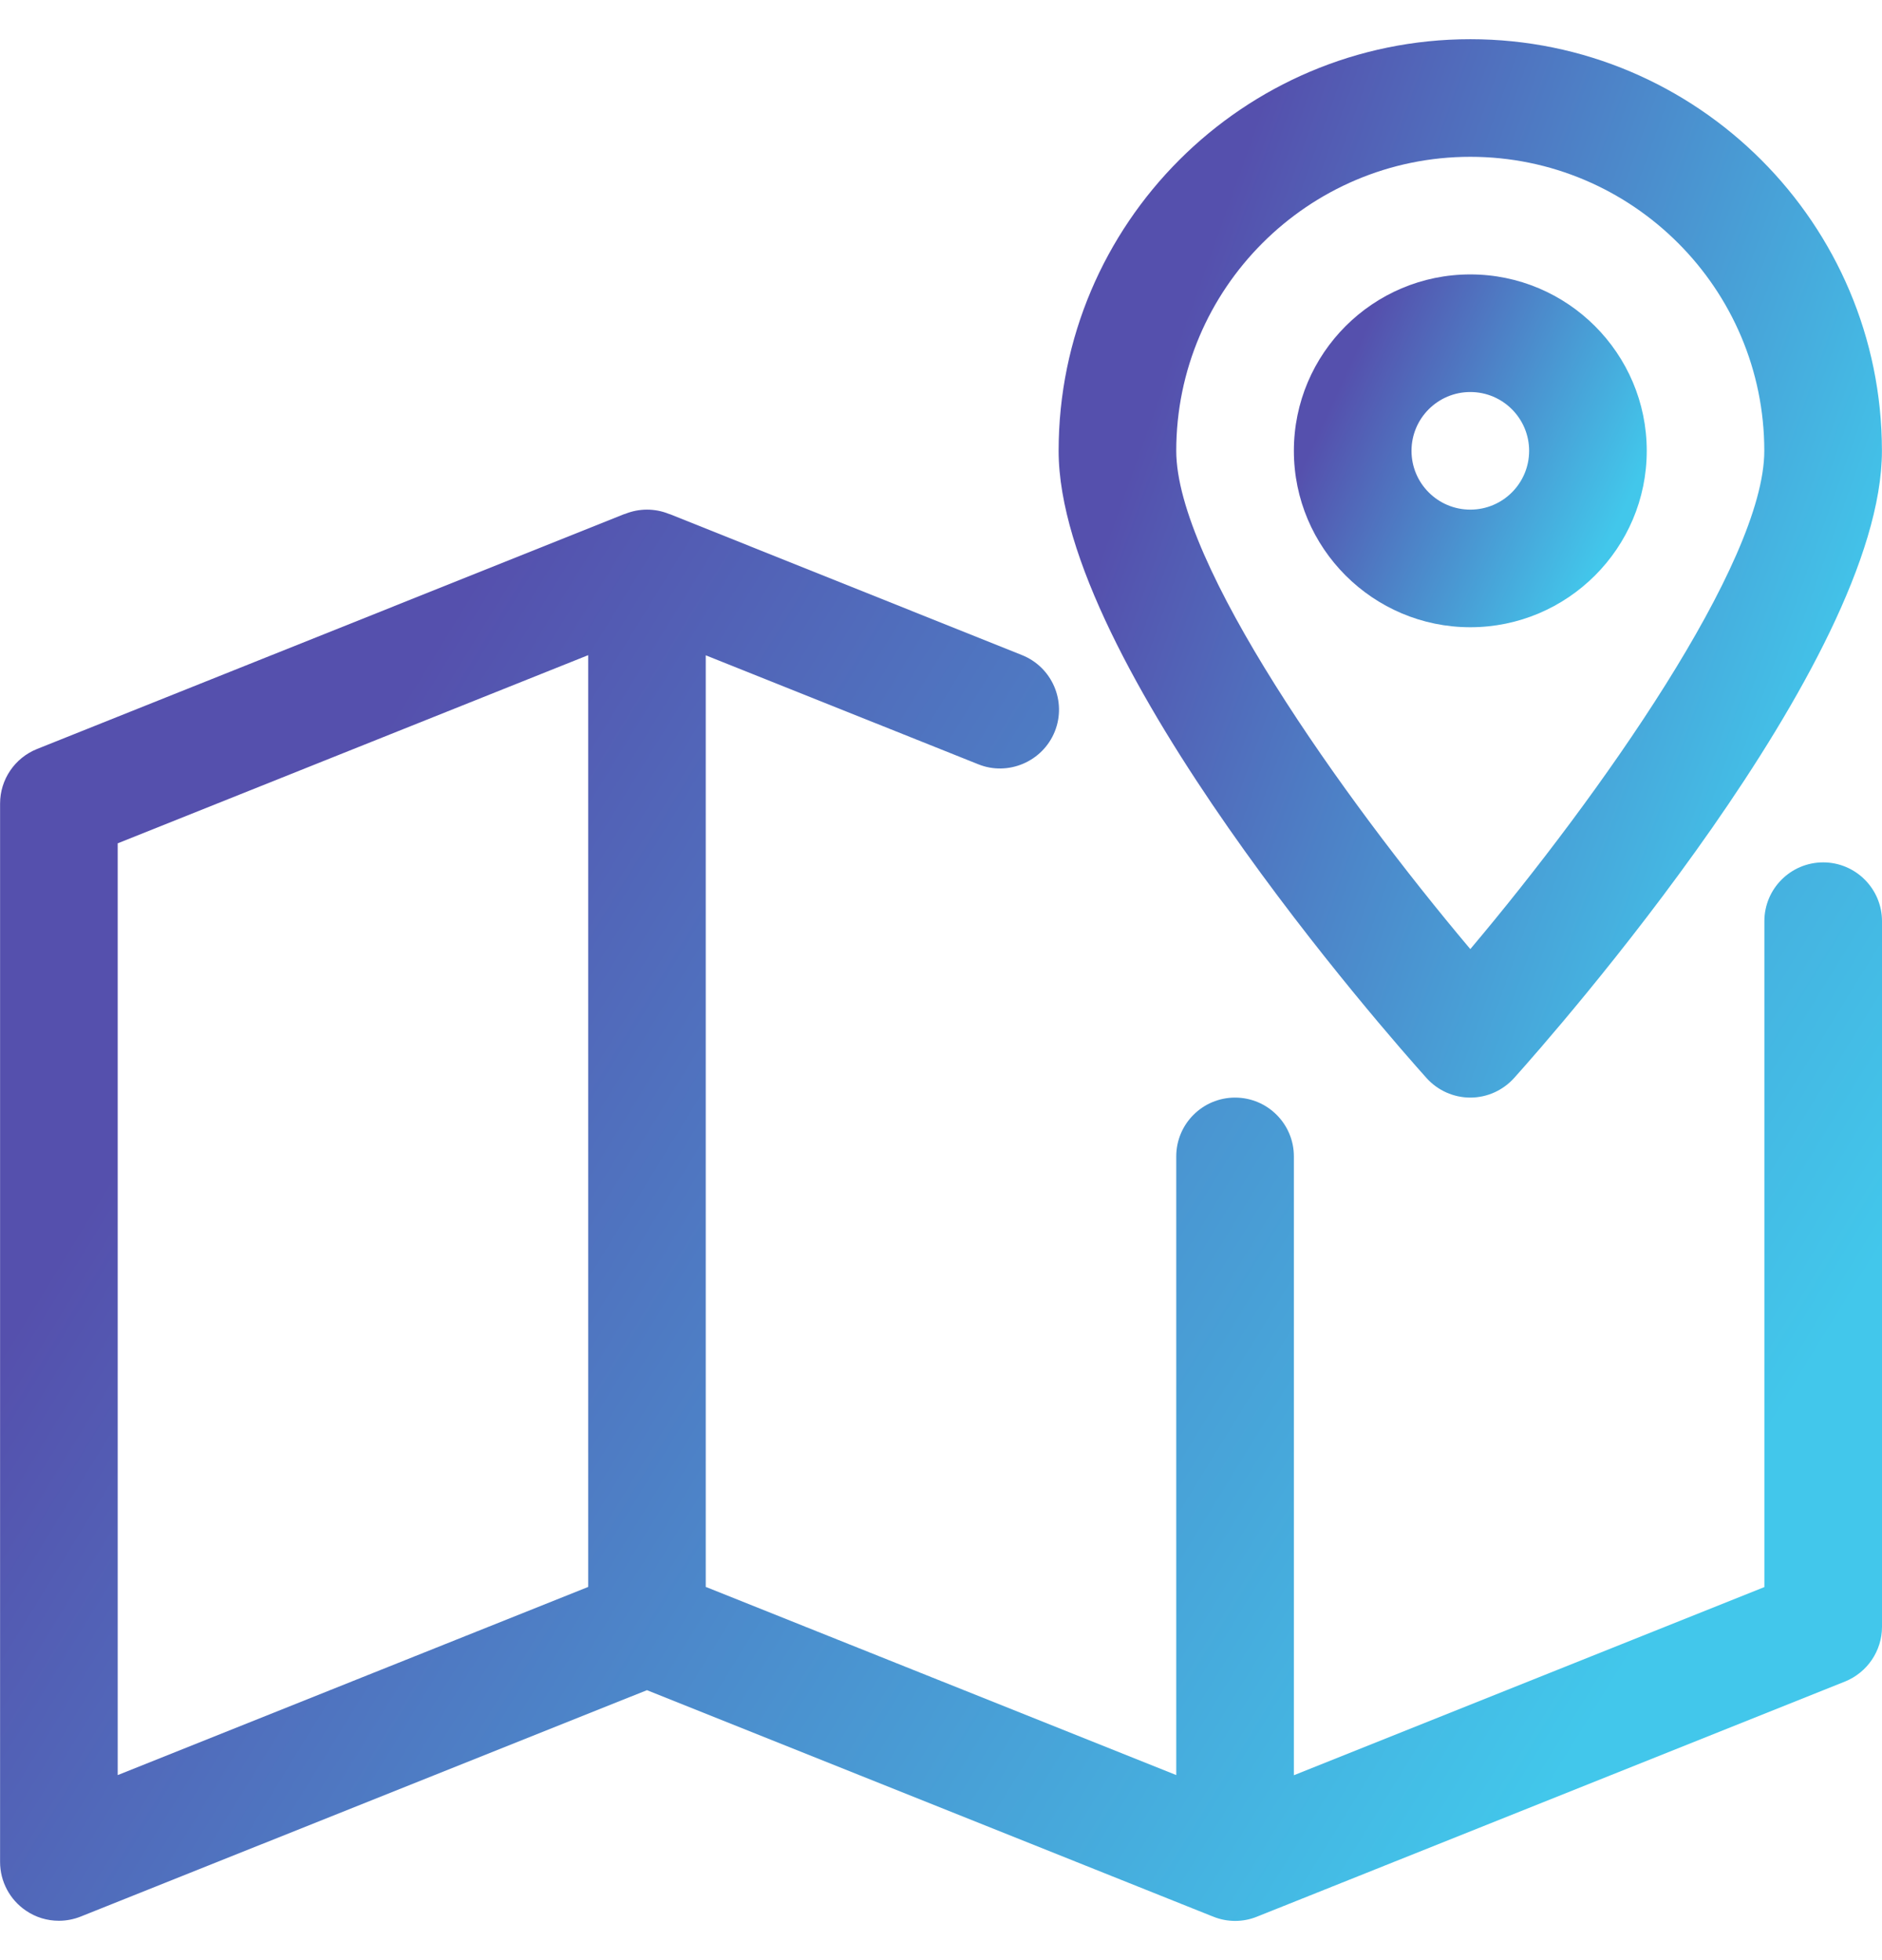
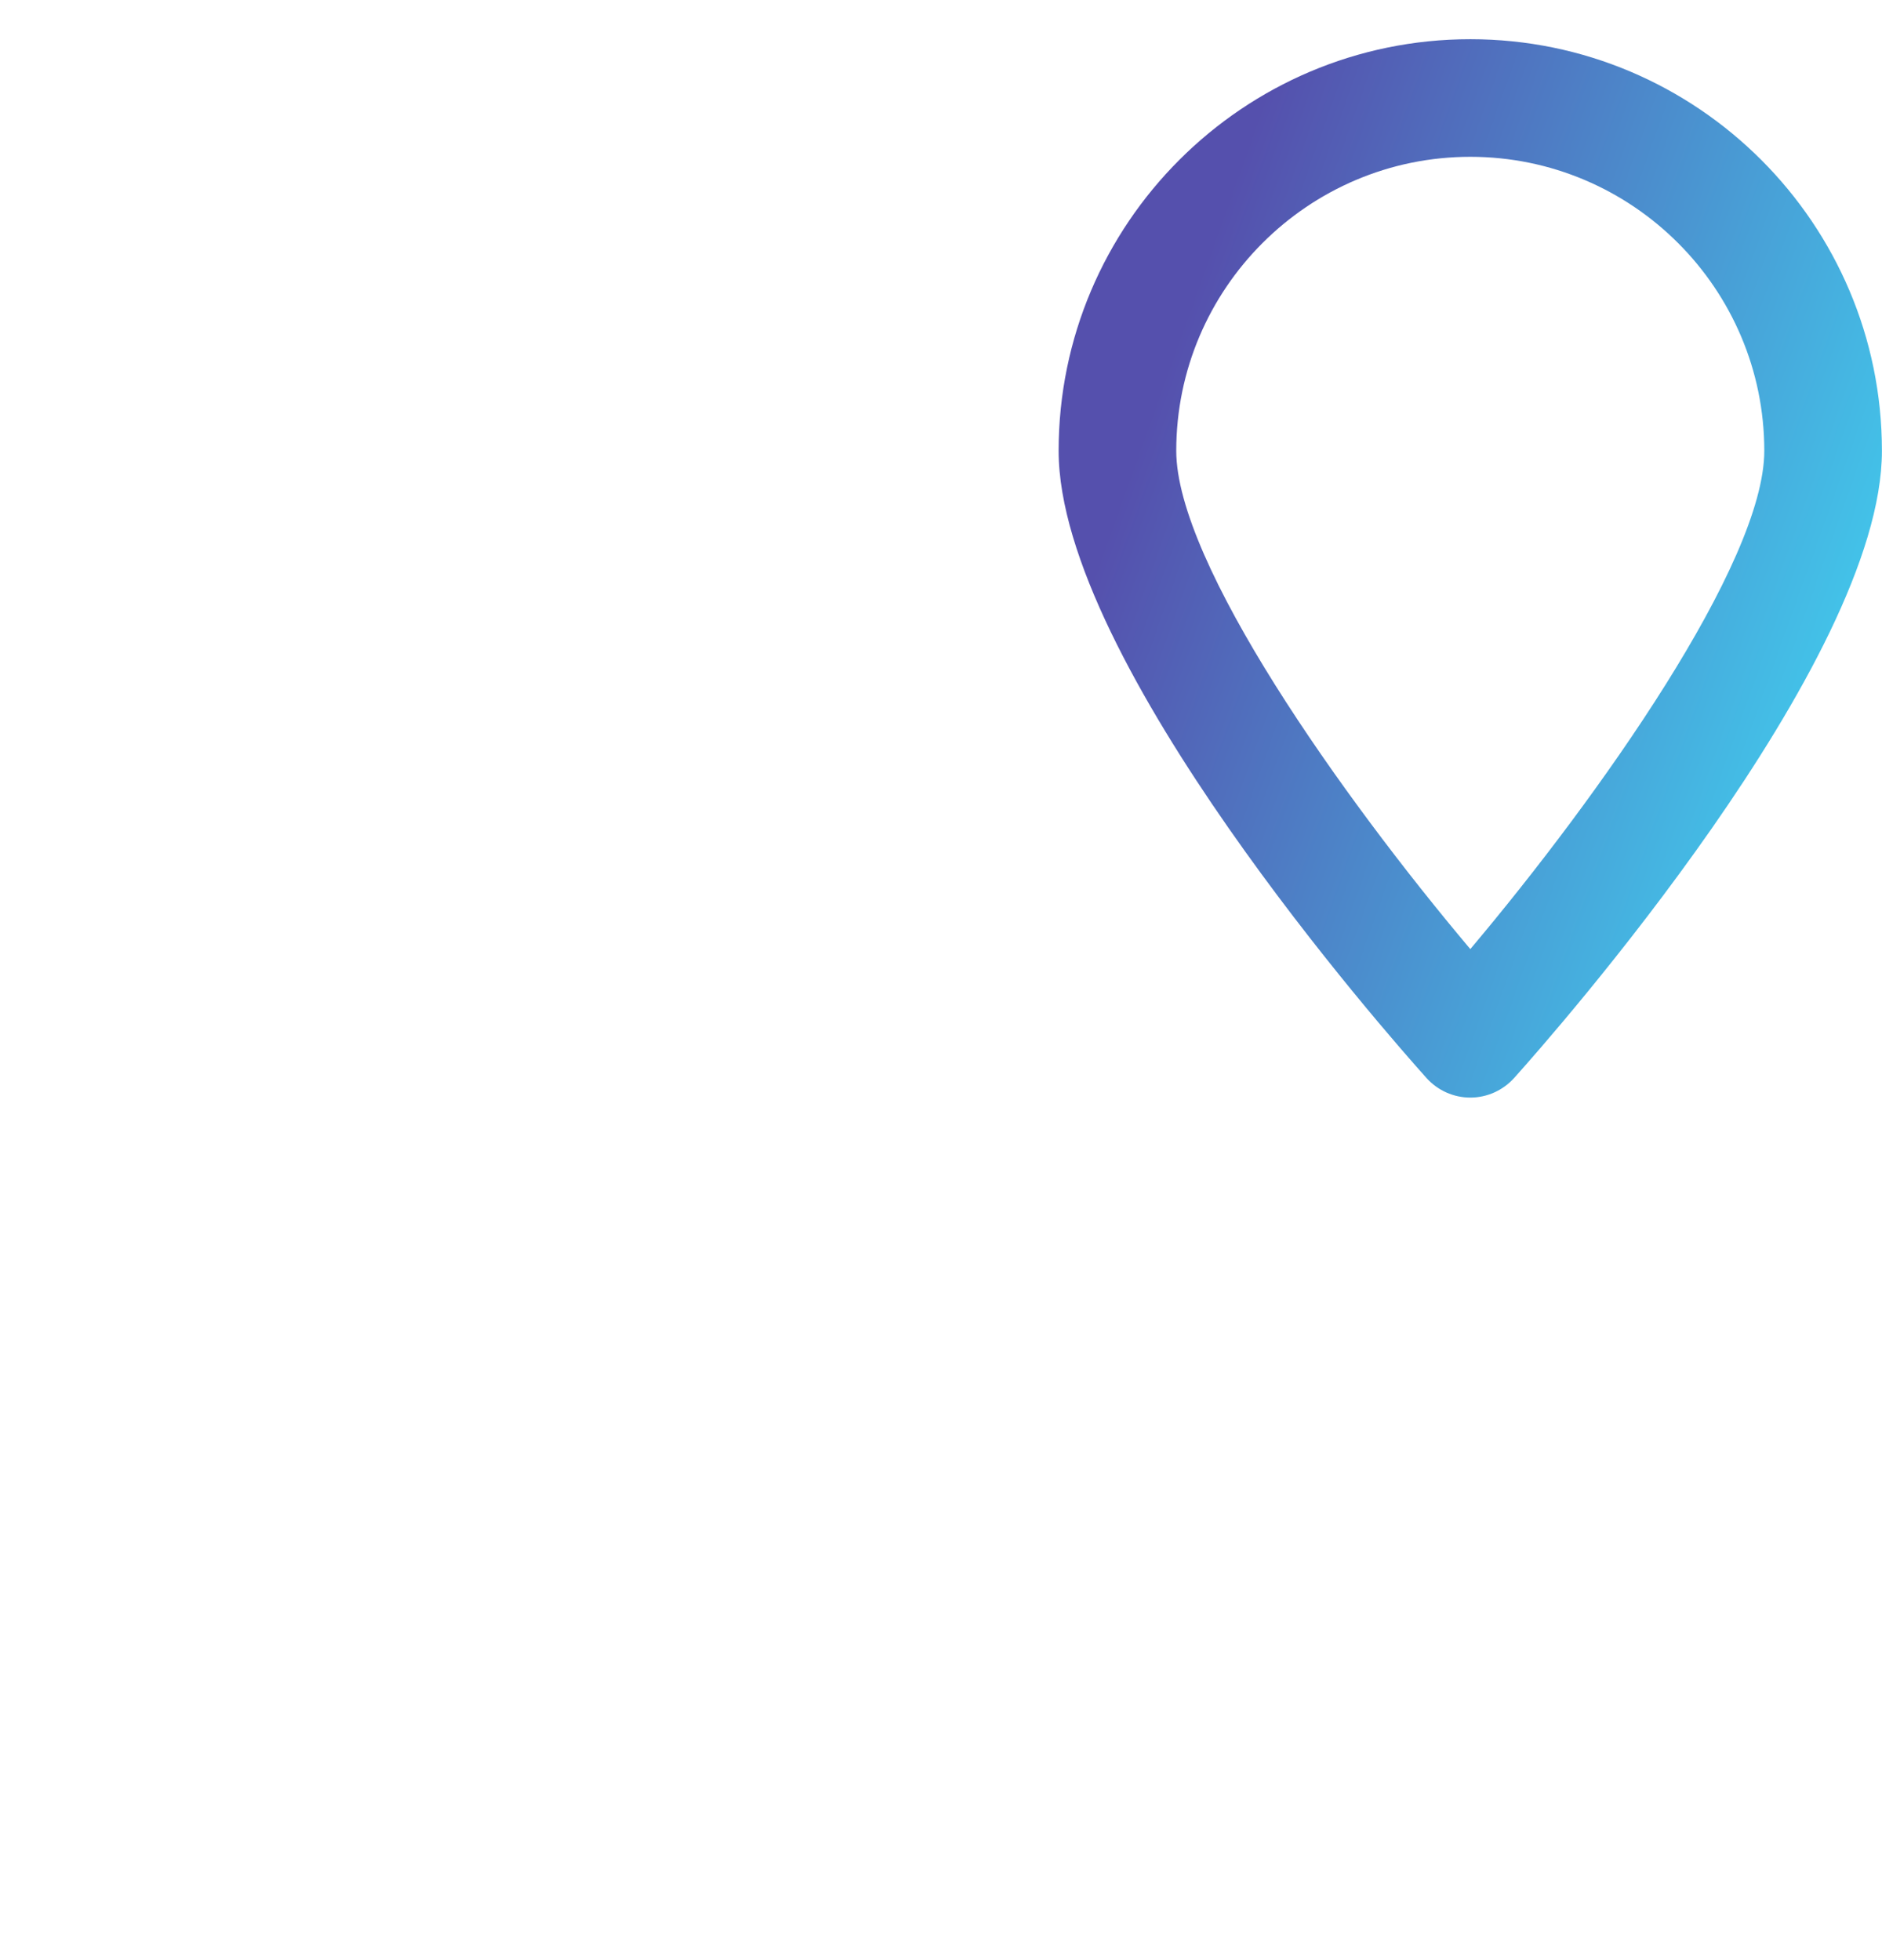
<svg xmlns="http://www.w3.org/2000/svg" width="24" height="25" viewBox="0 0 24 25" fill="none">
  <g id="map 1" clip-path="url(#clip0_206_21987)">
    <g id="Group">
      <g id="Group_2">
-         <path id="Vector" d="M23.25 10.999C22.836 10.999 22.5 11.335 22.5 11.749V20.242L16.5 22.642V14.749C16.5 14.335 16.164 13.999 15.75 13.999C15.336 13.999 15 14.335 15 14.749V22.64L9 20.24V8.358L12.476 9.748C12.855 9.901 13.296 9.715 13.451 9.33C13.605 8.946 13.418 8.509 13.032 8.355L8.543 6.558C8.543 6.558 8.543 6.558 8.541 6.558L8.529 6.554C8.351 6.482 8.151 6.482 7.973 6.554L7.959 6.558C7.959 6.558 7.959 6.558 7.958 6.558L0.472 9.553C0.188 9.667 0.001 9.942 0.001 10.249V23.748C0.001 23.997 0.125 24.23 0.331 24.369C0.457 24.455 0.602 24.498 0.751 24.498C0.845 24.498 0.94 24.48 1.03 24.444L8.25 21.557L15.457 24.44C15.457 24.44 15.457 24.44 15.459 24.44L15.473 24.446C15.651 24.518 15.851 24.518 16.029 24.446L16.043 24.44C16.043 24.44 16.043 24.44 16.044 24.44L23.53 21.446C23.812 21.331 24 21.056 24 20.749V11.749C24 11.335 23.663 10.999 23.25 10.999ZM7.501 20.24L1.501 22.64V10.756L7.501 8.356V20.24Z" fill="url(#paint0_linear_206_21987)" />
-       </g>
+         </g>
    </g>
    <g id="Group_3">
      <g id="Group_4">
-         <path id="Vector_2" d="M18.75 3.5C17.509 3.5 16.5 4.509 16.5 5.75C16.5 6.99 17.509 8 18.75 8C19.99 8 21 6.99 21 5.75C21 4.509 19.99 3.5 18.75 3.5ZM18.75 6.5C18.336 6.5 18 6.164 18 5.75C18 5.336 18.336 5 18.75 5C19.164 5 19.5 5.336 19.5 5.75C19.5 6.164 19.164 6.5 18.75 6.5Z" fill="url(#paint1_linear_206_21987)" />
-       </g>
+         </g>
    </g>
    <g id="Group_5">
      <g id="Group_6">
        <path id="Vector_3" d="M18.75 0.5C15.855 0.5 13.5 2.855 13.5 5.75C13.5 8.444 17.712 13.215 18.192 13.75C18.334 13.908 18.537 13.999 18.75 13.999C18.963 13.999 19.165 13.908 19.308 13.75C19.788 13.215 23.999 8.444 23.999 5.75C23.999 2.855 21.645 0.5 18.75 0.5ZM18.75 12.105C17.112 10.162 15 7.181 15 5.75C15 3.683 16.683 2 18.75 2C20.817 2 22.499 3.683 22.499 5.75C22.499 7.179 20.388 10.162 18.75 12.105Z" fill="url(#paint2_linear_206_21987)" />
      </g>
    </g>
  </g>
  <defs>
    <linearGradient id="paint0_linear_206_21987" x1="0.222" y1="16.883" x2="17.084" y2="27.234" gradientUnits="userSpaceOnUse">
      <stop stop-color="#5550AD" />
      <stop offset="1" stop-color="#42C7EB" />
    </linearGradient>
    <linearGradient id="paint1_linear_206_21987" x1="16.541" y1="6.096" x2="20.133" y2="7.749" gradientUnits="userSpaceOnUse">
      <stop stop-color="#5550AD" />
      <stop offset="1" stop-color="#42C7EB" />
    </linearGradient>
    <linearGradient id="paint2_linear_206_21987" x1="13.597" y1="8.287" x2="22.599" y2="11.511" gradientUnits="userSpaceOnUse">
      <stop stop-color="#5550AD" />
      <stop offset="1" stop-color="#42C7EB" />
    </linearGradient>
    <clipPath id="clip0_206_21987">
      <rect width="24" height="24" fill="white" transform="translate(0 0.5)" />
    </clipPath>
  </defs>
</svg>